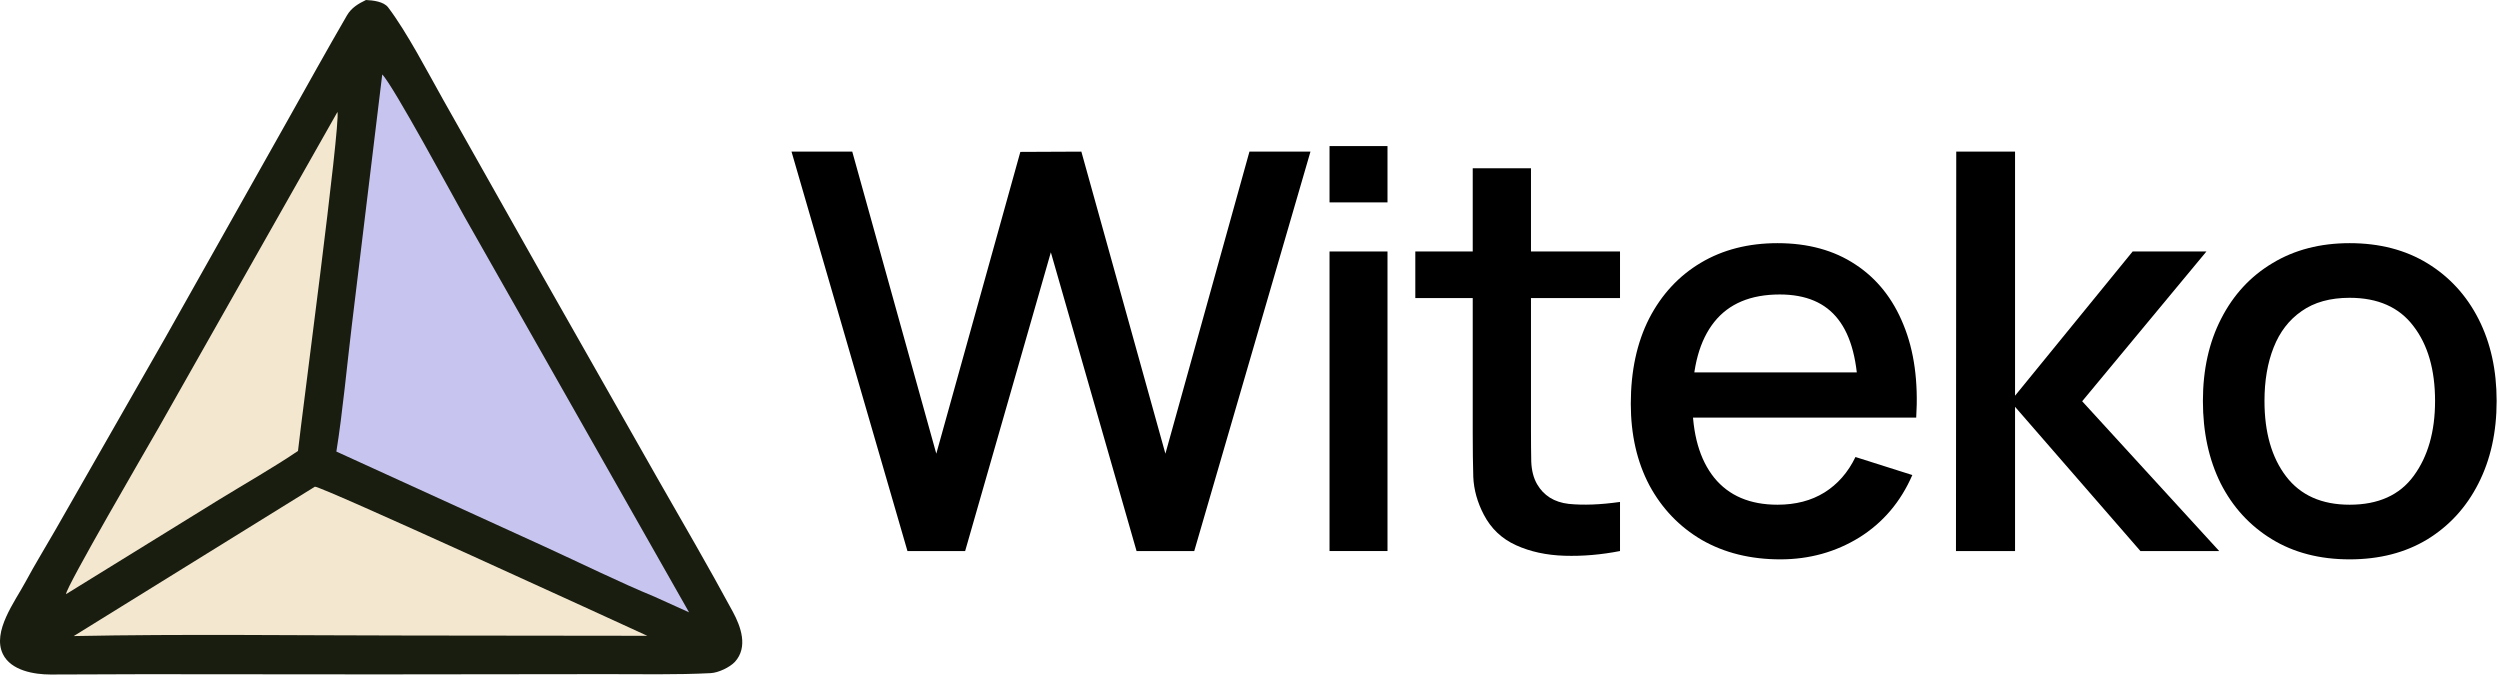
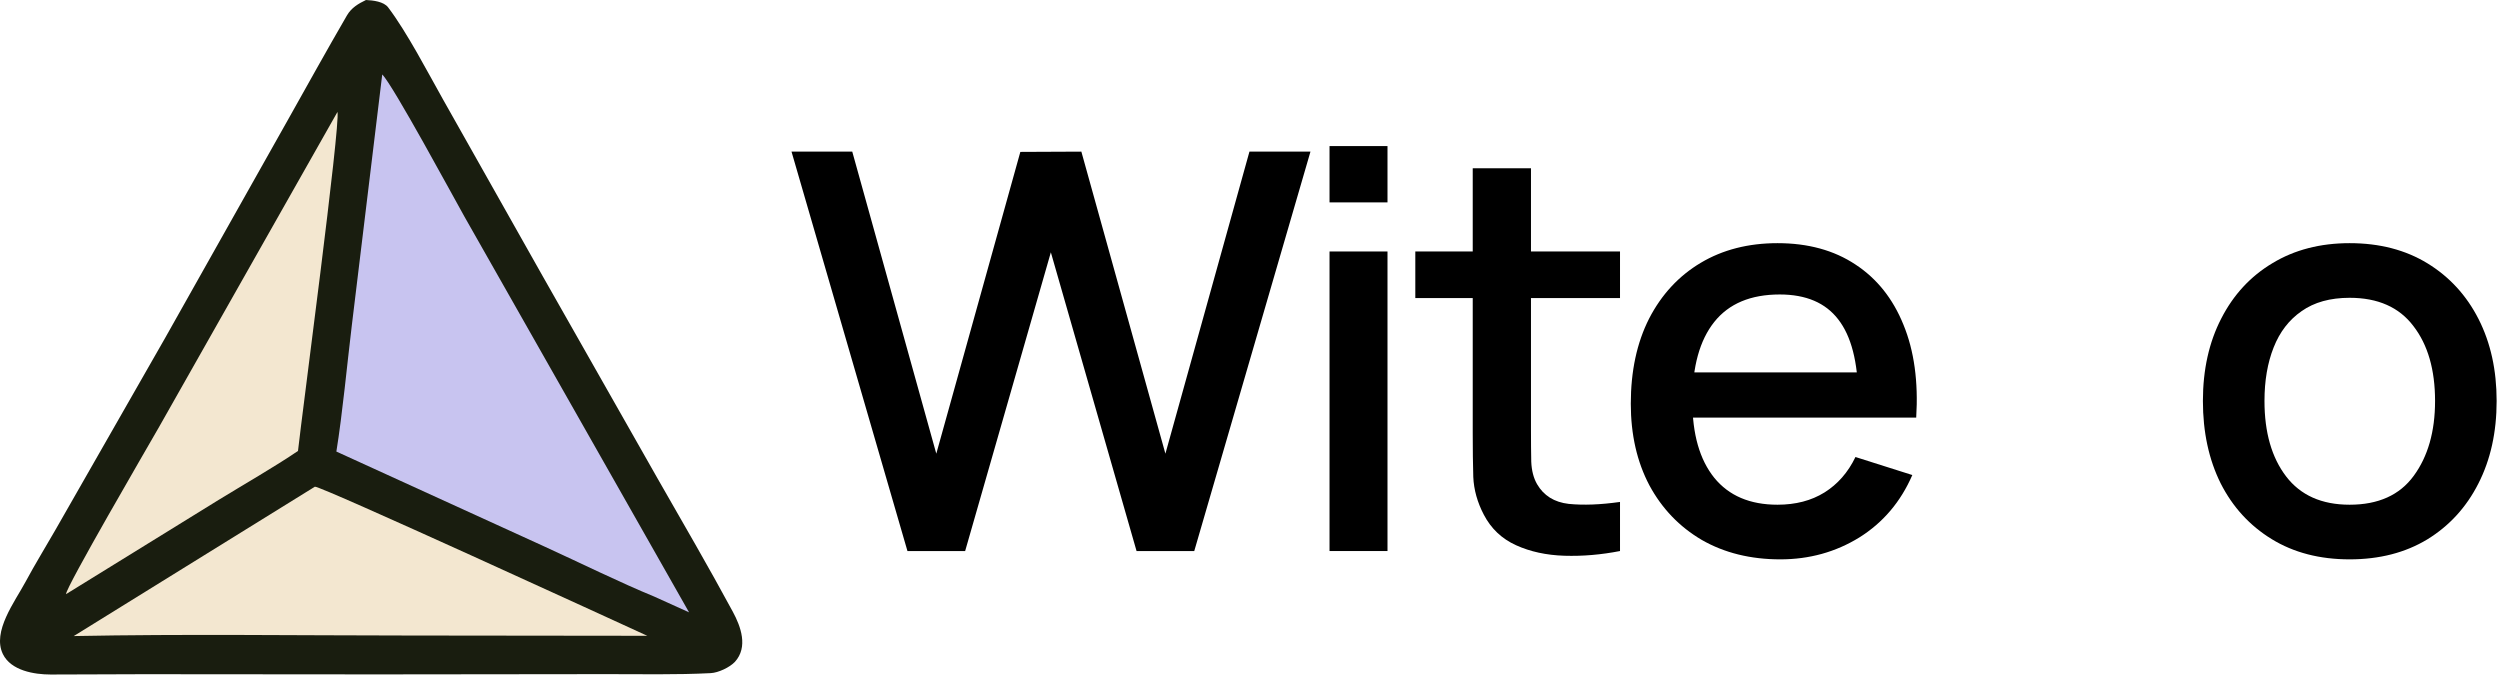
<svg xmlns="http://www.w3.org/2000/svg" width="676" height="183" viewBox="0 0 676 183" fill="none">
  <g clip-path="url(#clip0_12_78)">
    <path d="M98.959 0C100.91 0.094 103.765 0.428 104.951 1.994C110.059 8.731 115.665 19.556 119.82 26.934L146.755 74.691L177.844 129.446C184.683 141.402 191.605 153.285 198.163 165.429C200.303 169.393 202.368 174.962 198.707 178.983C197.302 180.454 194.266 181.907 192.175 182.015C182.935 182.493 173.211 182.275 163.966 182.285L102.491 182.356L38.84 182.304C30.461 182.308 22.092 182.395 13.705 182.39C9.256 182.388 2.975 181.348 0.785 176.87C-2.19 170.787 4.049 162.658 6.925 157.294C9.385 152.705 12.333 147.912 14.951 143.342L44.686 91.326L77.754 32.581C83.04 23.165 88.396 13.508 93.816 4.167C95.008 2.112 96.875 1 98.959 0Z" fill="#191D0F" />
    <path d="M103.356 20.135C106.247 22.966 122.787 53.626 125.57 58.547L186.324 165.578L176.88 161.304C167.864 157.613 156.512 152.027 147.362 147.848L90.955 122.102C92.619 111.822 93.87 98.352 95.154 87.798L103.356 20.135Z" fill="#C8C4F0" />
    <path d="M85.15 131.6C86.893 131.447 166.516 168.022 175.024 171.92L110.394 171.845C80.57 171.832 49.678 171.401 19.939 171.992L85.15 131.6Z" fill="#F3E7D0" />
    <path d="M91.254 30.263C92.069 33.867 81.701 111.694 80.577 121.936C74.429 126.134 65.578 131.203 59.095 135.189L17.859 160.658C17.628 159.097 40.028 120.686 43.021 115.435L91.254 30.263Z" fill="#F3E7D0" />
    <path d="M245.375 149L214.025 41H230.45L253.175 122.675L275.9 41.075L292.4 41L315.125 122.675L337.85 41H354.35L322.925 149H307.325L284.15 68.225L260.975 149H245.375Z" fill="black" />
    <path d="M359.504 54.725V39.5H375.179V54.725H359.504ZM359.504 149V68H375.179V149H359.504Z" fill="black" />
    <path d="M438.051 149C432.951 150 427.951 150.425 423.051 150.275C418.151 150.125 413.776 149.175 409.926 147.425C406.076 145.675 403.176 142.925 401.226 139.175C399.476 135.825 398.526 132.425 398.376 128.975C398.276 125.475 398.226 121.525 398.226 117.125V45.5H413.976V116.375C413.976 119.625 414.001 122.45 414.051 124.85C414.151 127.25 414.676 129.275 415.626 130.925C417.426 134.025 420.276 135.8 424.176 136.25C428.126 136.65 432.751 136.475 438.051 135.725V149ZM382.701 80.6V68H438.051V80.6H382.701Z" fill="black" />
    <path d="M481.392 151.25C473.342 151.25 466.267 149.5 460.167 146C454.117 142.45 449.392 137.525 445.992 131.225C442.642 124.875 440.967 117.525 440.967 109.175C440.967 100.325 442.617 92.65 445.917 86.15C449.267 79.65 453.917 74.625 459.867 71.075C465.817 67.525 472.742 65.75 480.642 65.75C488.892 65.75 495.917 67.675 501.717 71.525C507.517 75.325 511.842 80.75 514.692 87.8C517.592 94.85 518.742 103.225 518.142 112.925H502.467V107.225C502.367 97.825 500.567 90.875 497.067 86.375C493.617 81.875 488.342 79.625 481.242 79.625C473.392 79.625 467.492 82.1 463.542 87.05C459.592 92 457.617 99.15 457.617 108.5C457.617 117.4 459.592 124.3 463.542 129.2C467.492 134.05 473.192 136.475 480.642 136.475C485.542 136.475 489.767 135.375 493.317 133.175C496.917 130.925 499.717 127.725 501.717 123.575L517.092 128.45C513.942 135.7 509.167 141.325 502.767 145.325C496.367 149.275 489.242 151.25 481.392 151.25ZM452.517 112.925V100.7H510.342V112.925H452.517Z" fill="black" />
-     <path d="M528.894 149L528.969 41H544.869V107L576.669 68H596.619L563.019 108.5L600.069 149H578.769L544.869 110V149H528.894Z" fill="black" />
    <path d="M635.341 151.25C627.241 151.25 620.216 149.425 614.266 145.775C608.316 142.125 603.716 137.1 600.466 130.7C597.266 124.25 595.666 116.825 595.666 108.425C595.666 99.975 597.316 92.55 600.616 86.15C603.916 79.7 608.541 74.7 614.491 71.15C620.441 67.55 627.391 65.75 635.341 65.75C643.441 65.75 650.466 67.575 656.416 71.225C662.366 74.875 666.966 79.9 670.216 86.3C673.466 92.7 675.091 100.075 675.091 108.425C675.091 116.875 673.441 124.325 670.141 130.775C666.891 137.175 662.291 142.2 656.341 145.85C650.391 149.45 643.391 151.25 635.341 151.25ZM635.341 136.475C643.091 136.475 648.866 133.875 652.666 128.675C656.516 123.425 658.441 116.675 658.441 108.425C658.441 99.975 656.491 93.225 652.591 88.175C648.741 83.075 642.991 80.525 635.341 80.525C630.091 80.525 625.766 81.725 622.366 84.125C618.966 86.475 616.441 89.75 614.791 93.95C613.141 98.1 612.316 102.925 612.316 108.425C612.316 116.925 614.266 123.725 618.166 128.825C622.066 133.925 627.791 136.475 635.341 136.475Z" fill="black" />
  </g>
  <defs>
    <clipPath id="clip0_12_78">
      <rect width="676" height="183" fill="white" />
    </clipPath>
  </defs>
</svg>